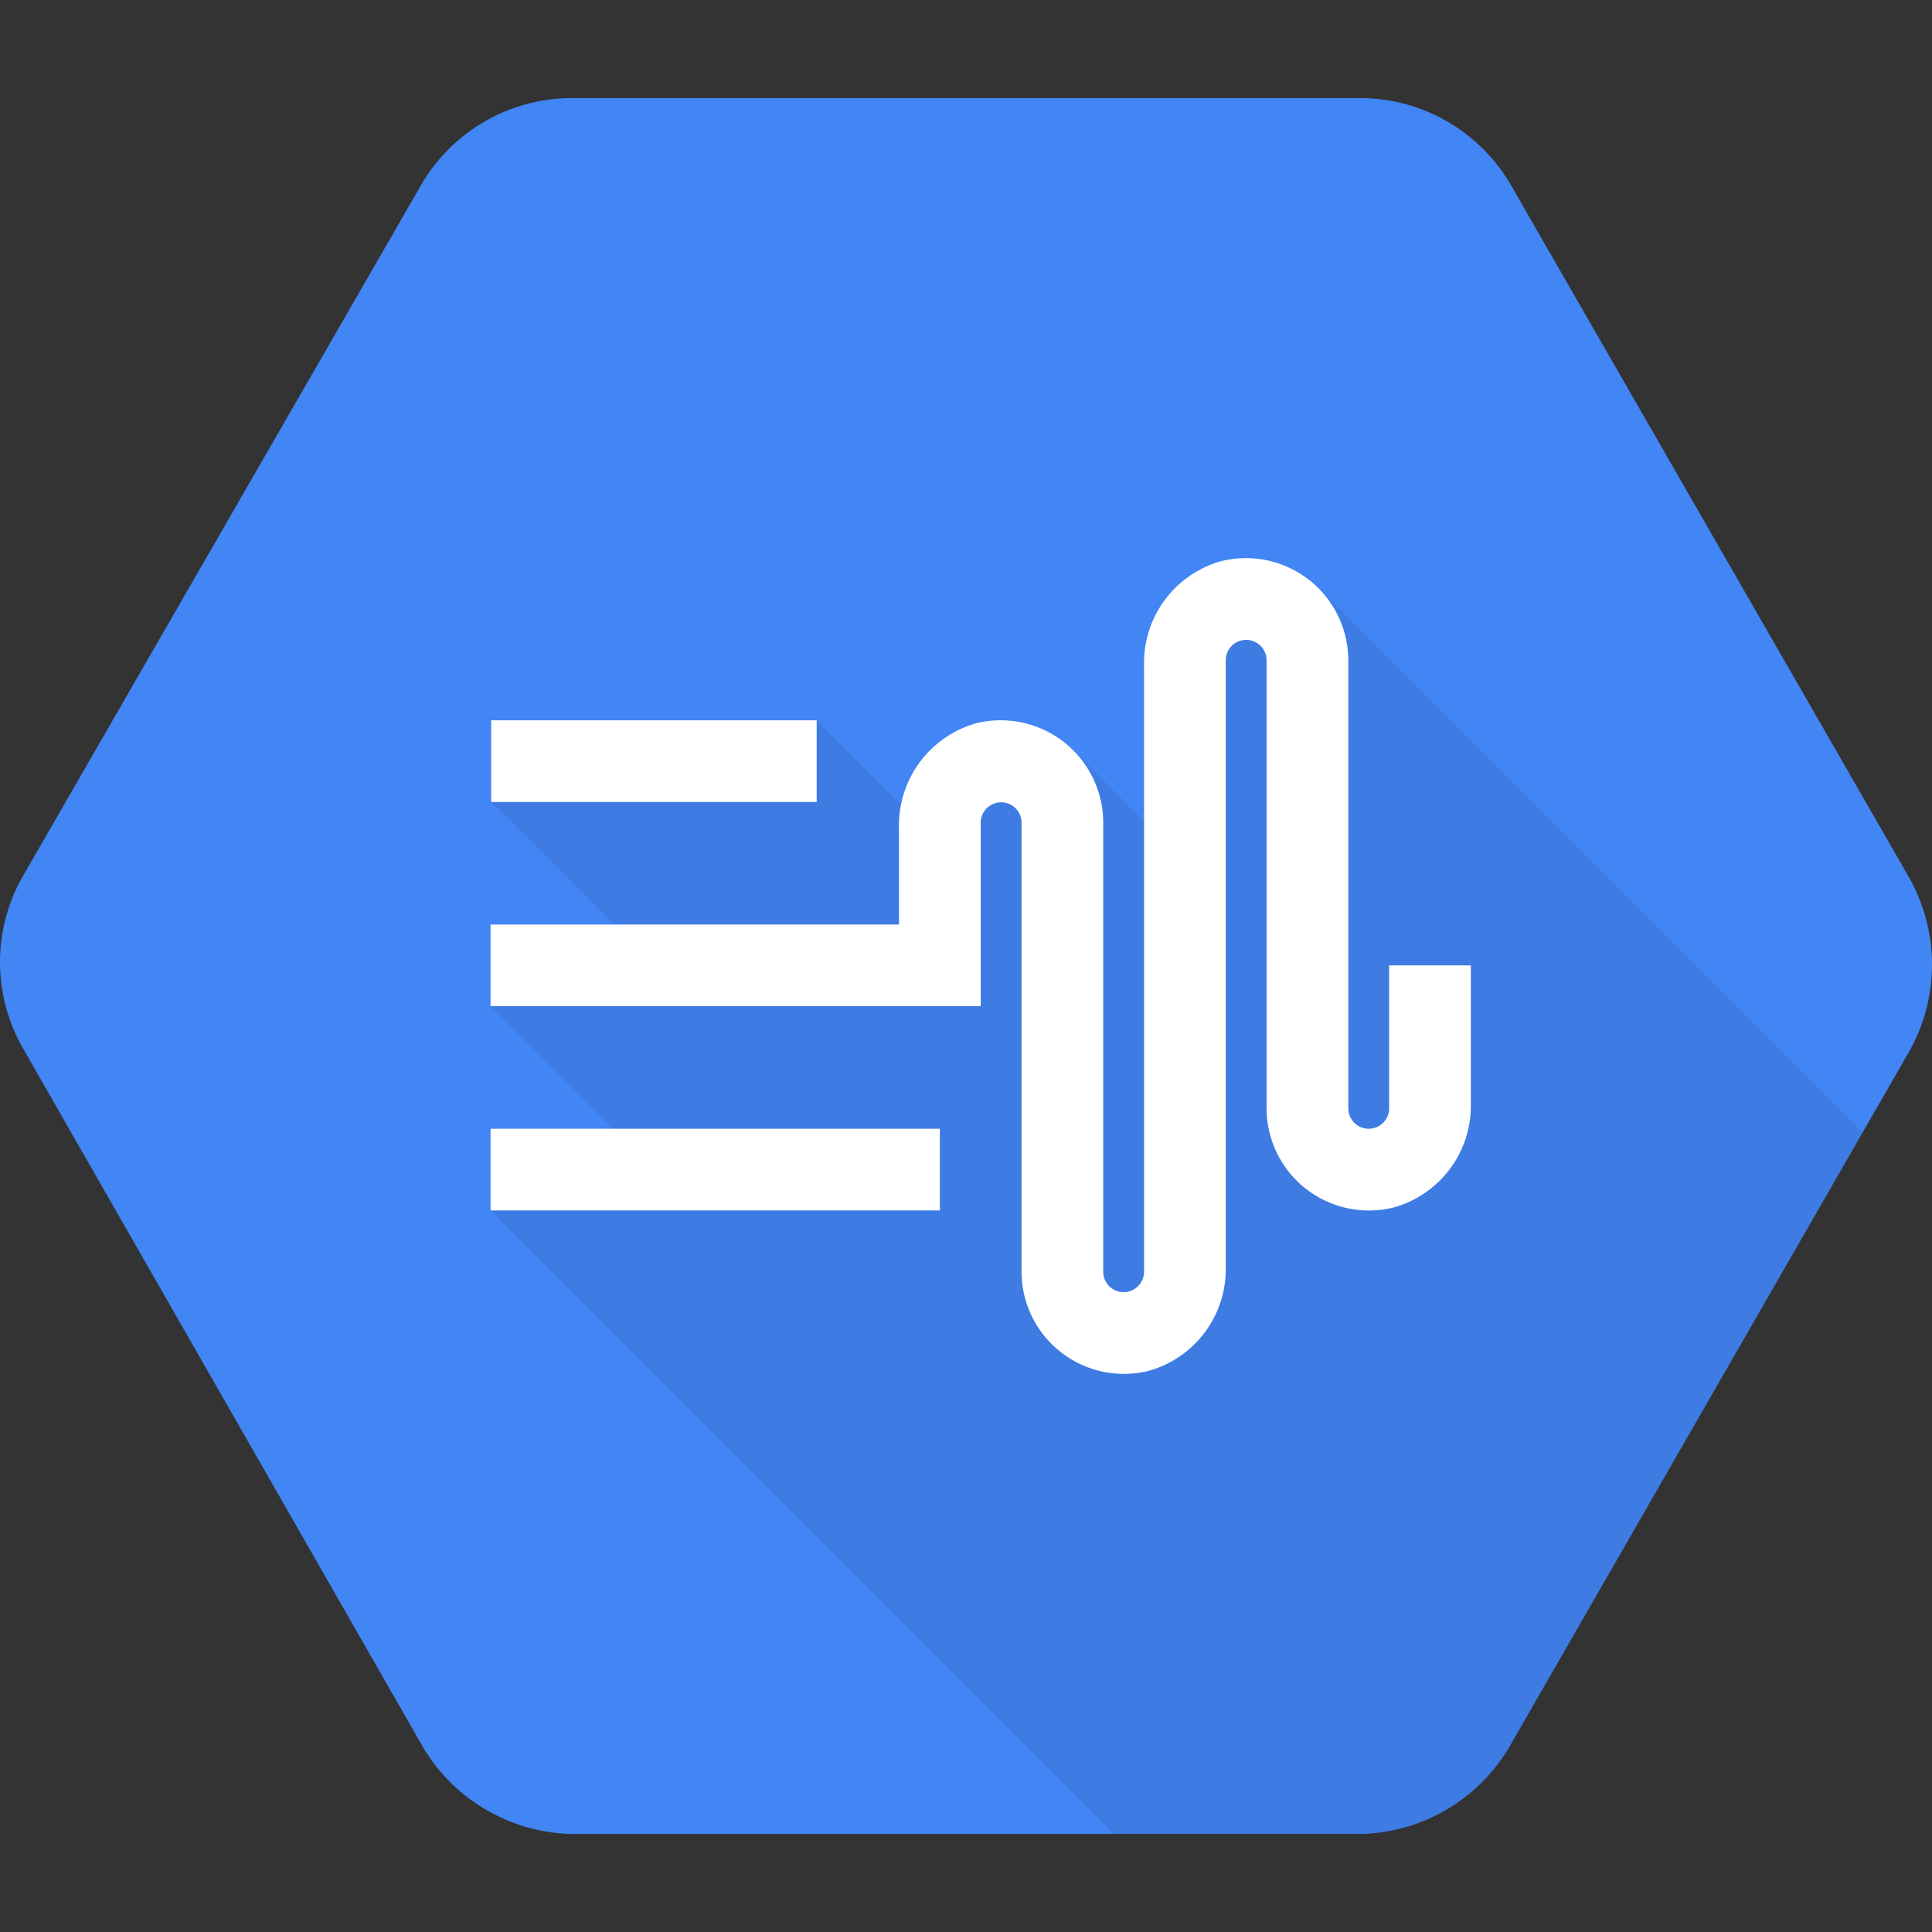
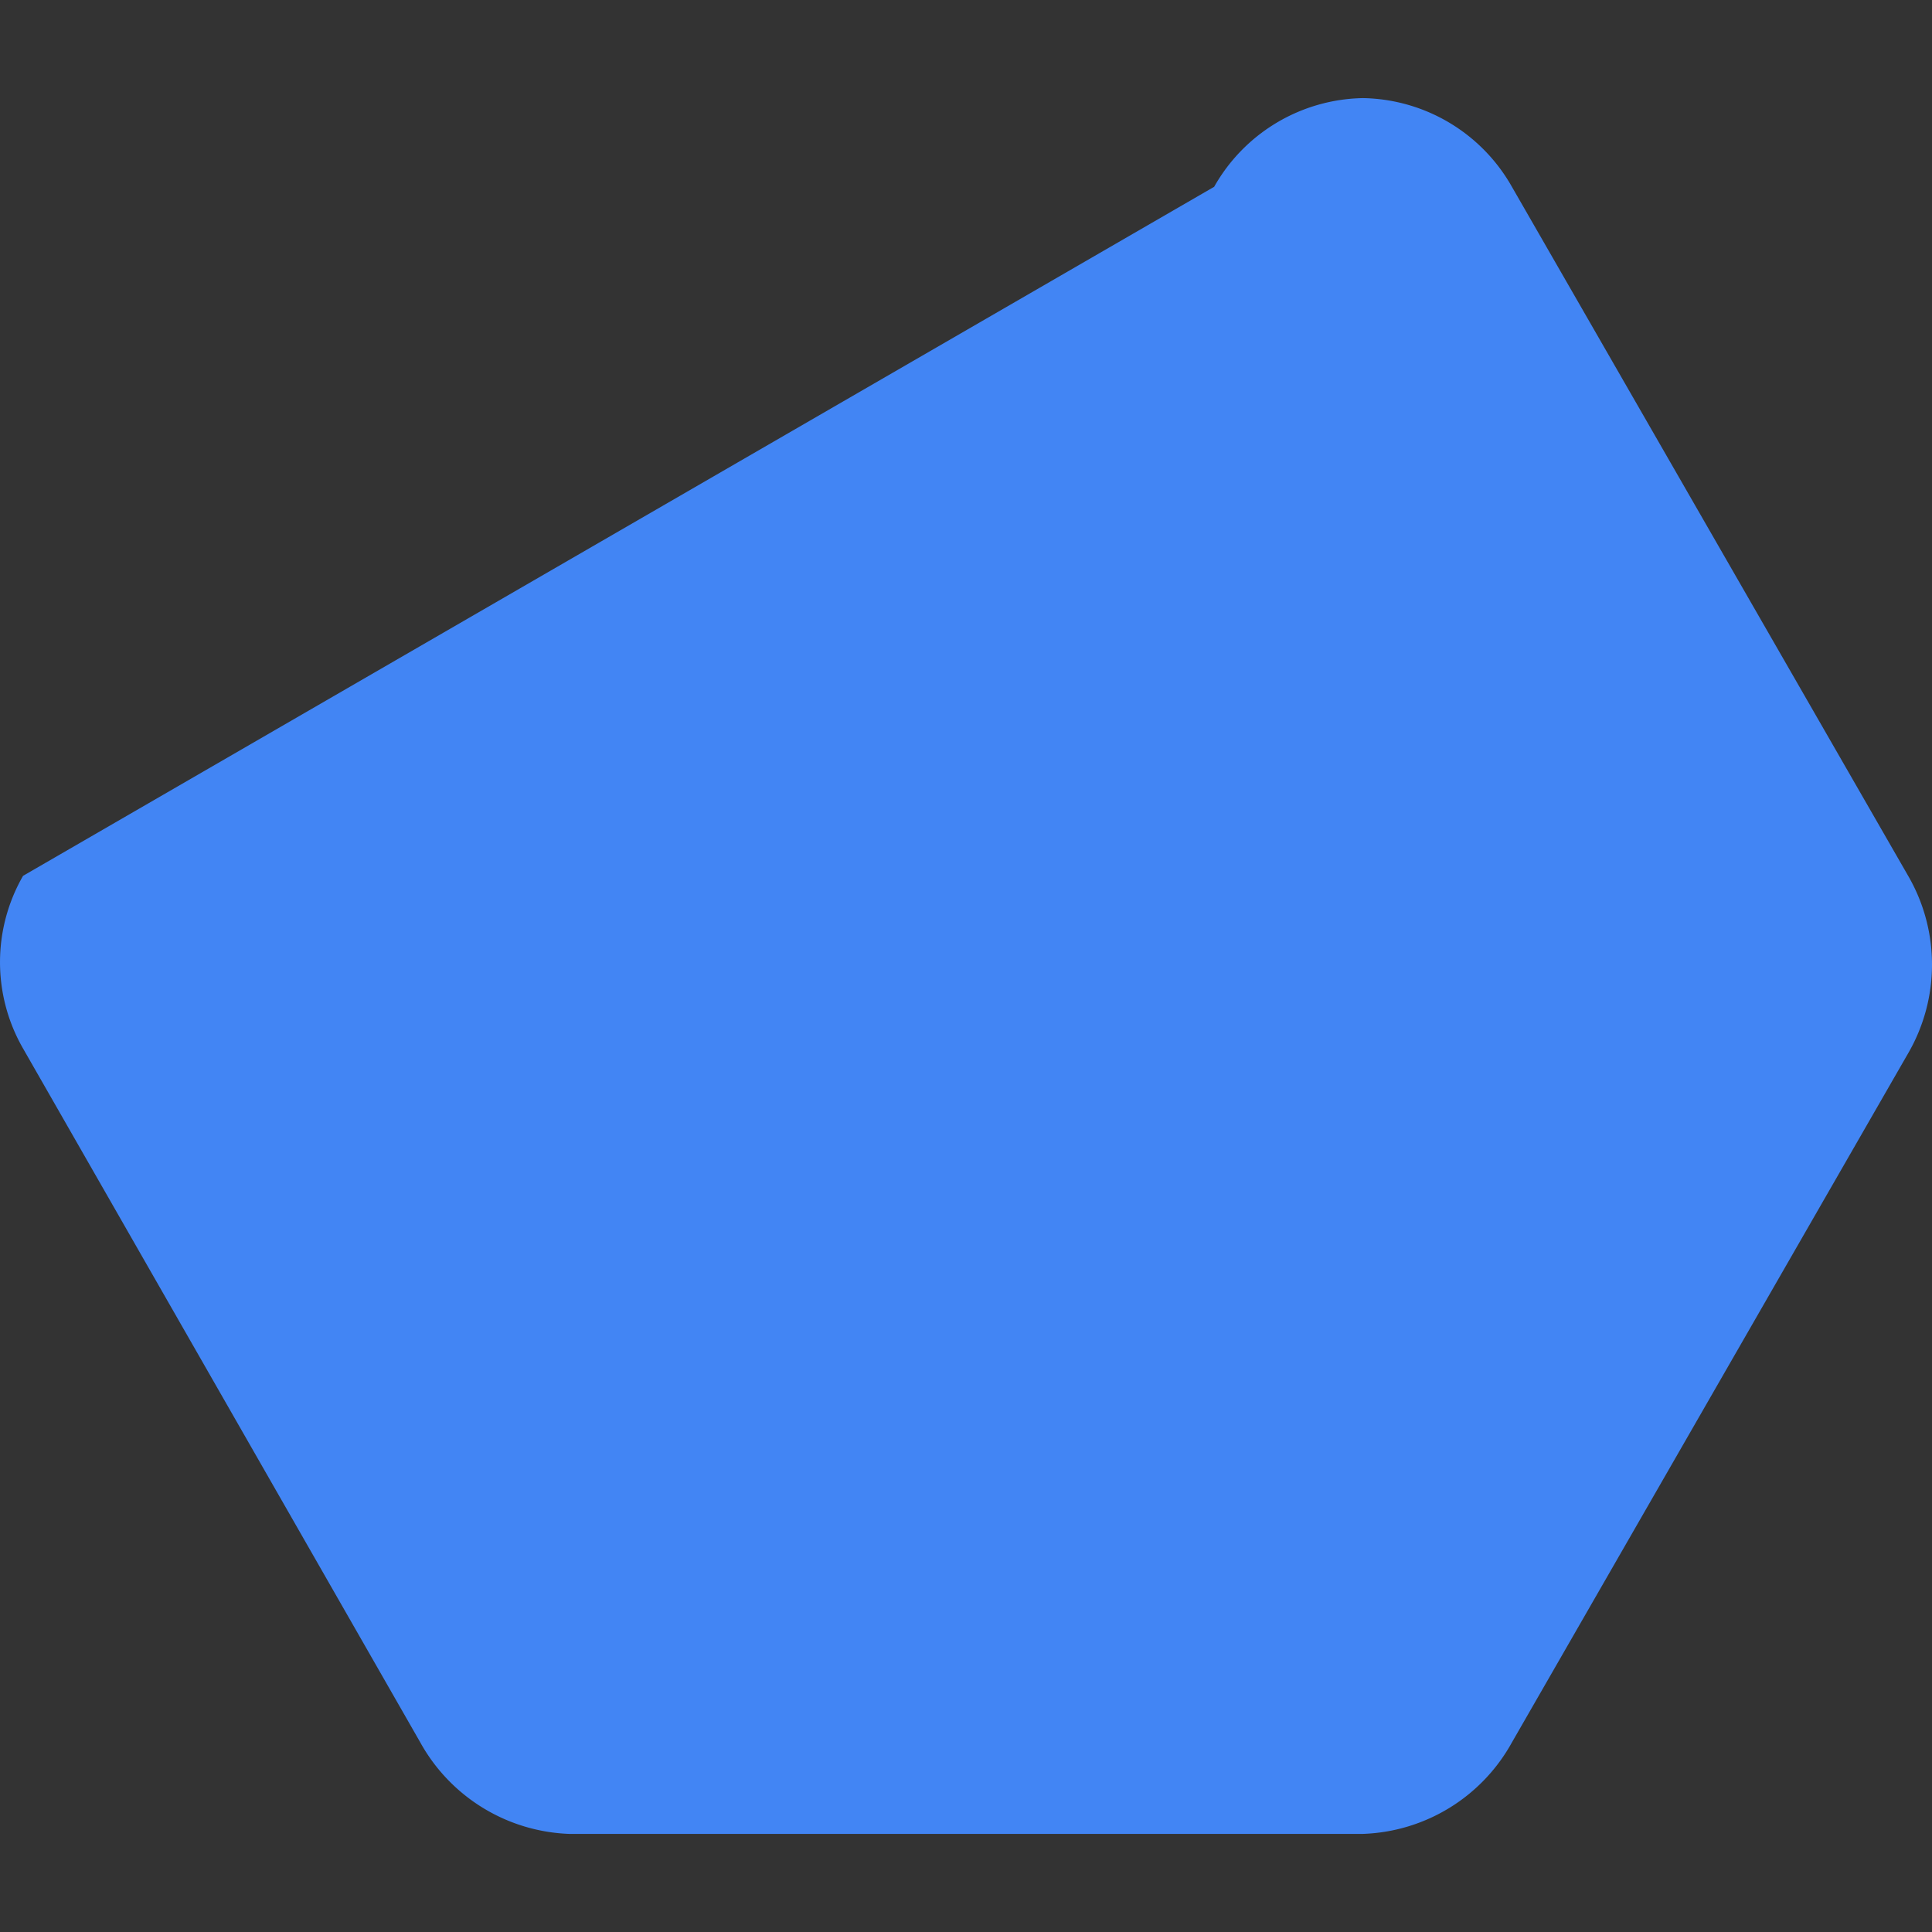
<svg xmlns="http://www.w3.org/2000/svg" width="128" height="128" viewBox="0 0 128 128">
  <rect x="0" y="0" width="128" height="128" fill="#333333" stroke="none" />
  <title>Cloud Text-to-Speech</title>
-   <path d="M126.474,58.12,100.169,12.378A11.555,11.555,0,0,0,90.306,6.5H37.697a11.549,11.549,0,0,0-9.865,5.876L1.528,58.026a11.475,11.475,0,0,0-.002,11.437L27.83,115.413A11.773,11.773,0,0,0,37.694,121.5H90.302a11.726,11.726,0,0,0,9.866-6.06l26.303-45.745A11.728,11.728,0,0,0,126.474,58.12Z" fill="#4285f4" />
-   <path d="M87.313,38.931l-9.037,4.226-.154,13.574-7.047-7.047-9.774,5.232-7.195-7.195L32.543,53.133,42.955,63.545,32.5,66.664,42.695,76.858,32.5,80.194,73.806,121.5H90.302a11.726,11.726,0,0,0,9.866-6.06l23.238-40.415Z" opacity="0.07" />
-   <rect x="32.543" y="47.721" width="21.564" height="5.412" fill="#fff" />
-   <rect x="32.5" y="74.782" width="29.767" height="5.412" fill="#fff" />
-   <path d="M76.141,90.811A6.78,6.78,0,0,1,67.68,84.254V54.508a1.353,1.353,0,1,0-2.706,0V66.664H32.5V61.252h27.061V54.856A7.023,7.023,0,0,1,64.65,47.925a6.79,6.79,0,0,1,8.441,6.604V84.254a1.353,1.353,0,1,0,2.706,0v-40.17a6.993,6.993,0,0,1,5.069-6.894,6.78,6.78,0,0,1,8.462,6.558V73.429a1.353,1.353,0,0,0,2.706,0V63.958h5.412v9.135a6.993,6.993,0,0,1-5.069,6.894,6.78,6.78,0,0,1-8.462-6.558V43.746a1.353,1.353,0,1,0-2.706,0v40.17A6.993,6.993,0,0,1,76.141,90.811Z" fill="#fff" />
+   <path d="M126.474,58.12,100.169,12.378A11.555,11.555,0,0,0,90.306,6.5a11.549,11.549,0,0,0-9.865,5.876L1.528,58.026a11.475,11.475,0,0,0-.002,11.437L27.83,115.413A11.773,11.773,0,0,0,37.694,121.5H90.302a11.726,11.726,0,0,0,9.866-6.06l26.303-45.745A11.728,11.728,0,0,0,126.474,58.12Z" fill="#4285f4" />
</svg>